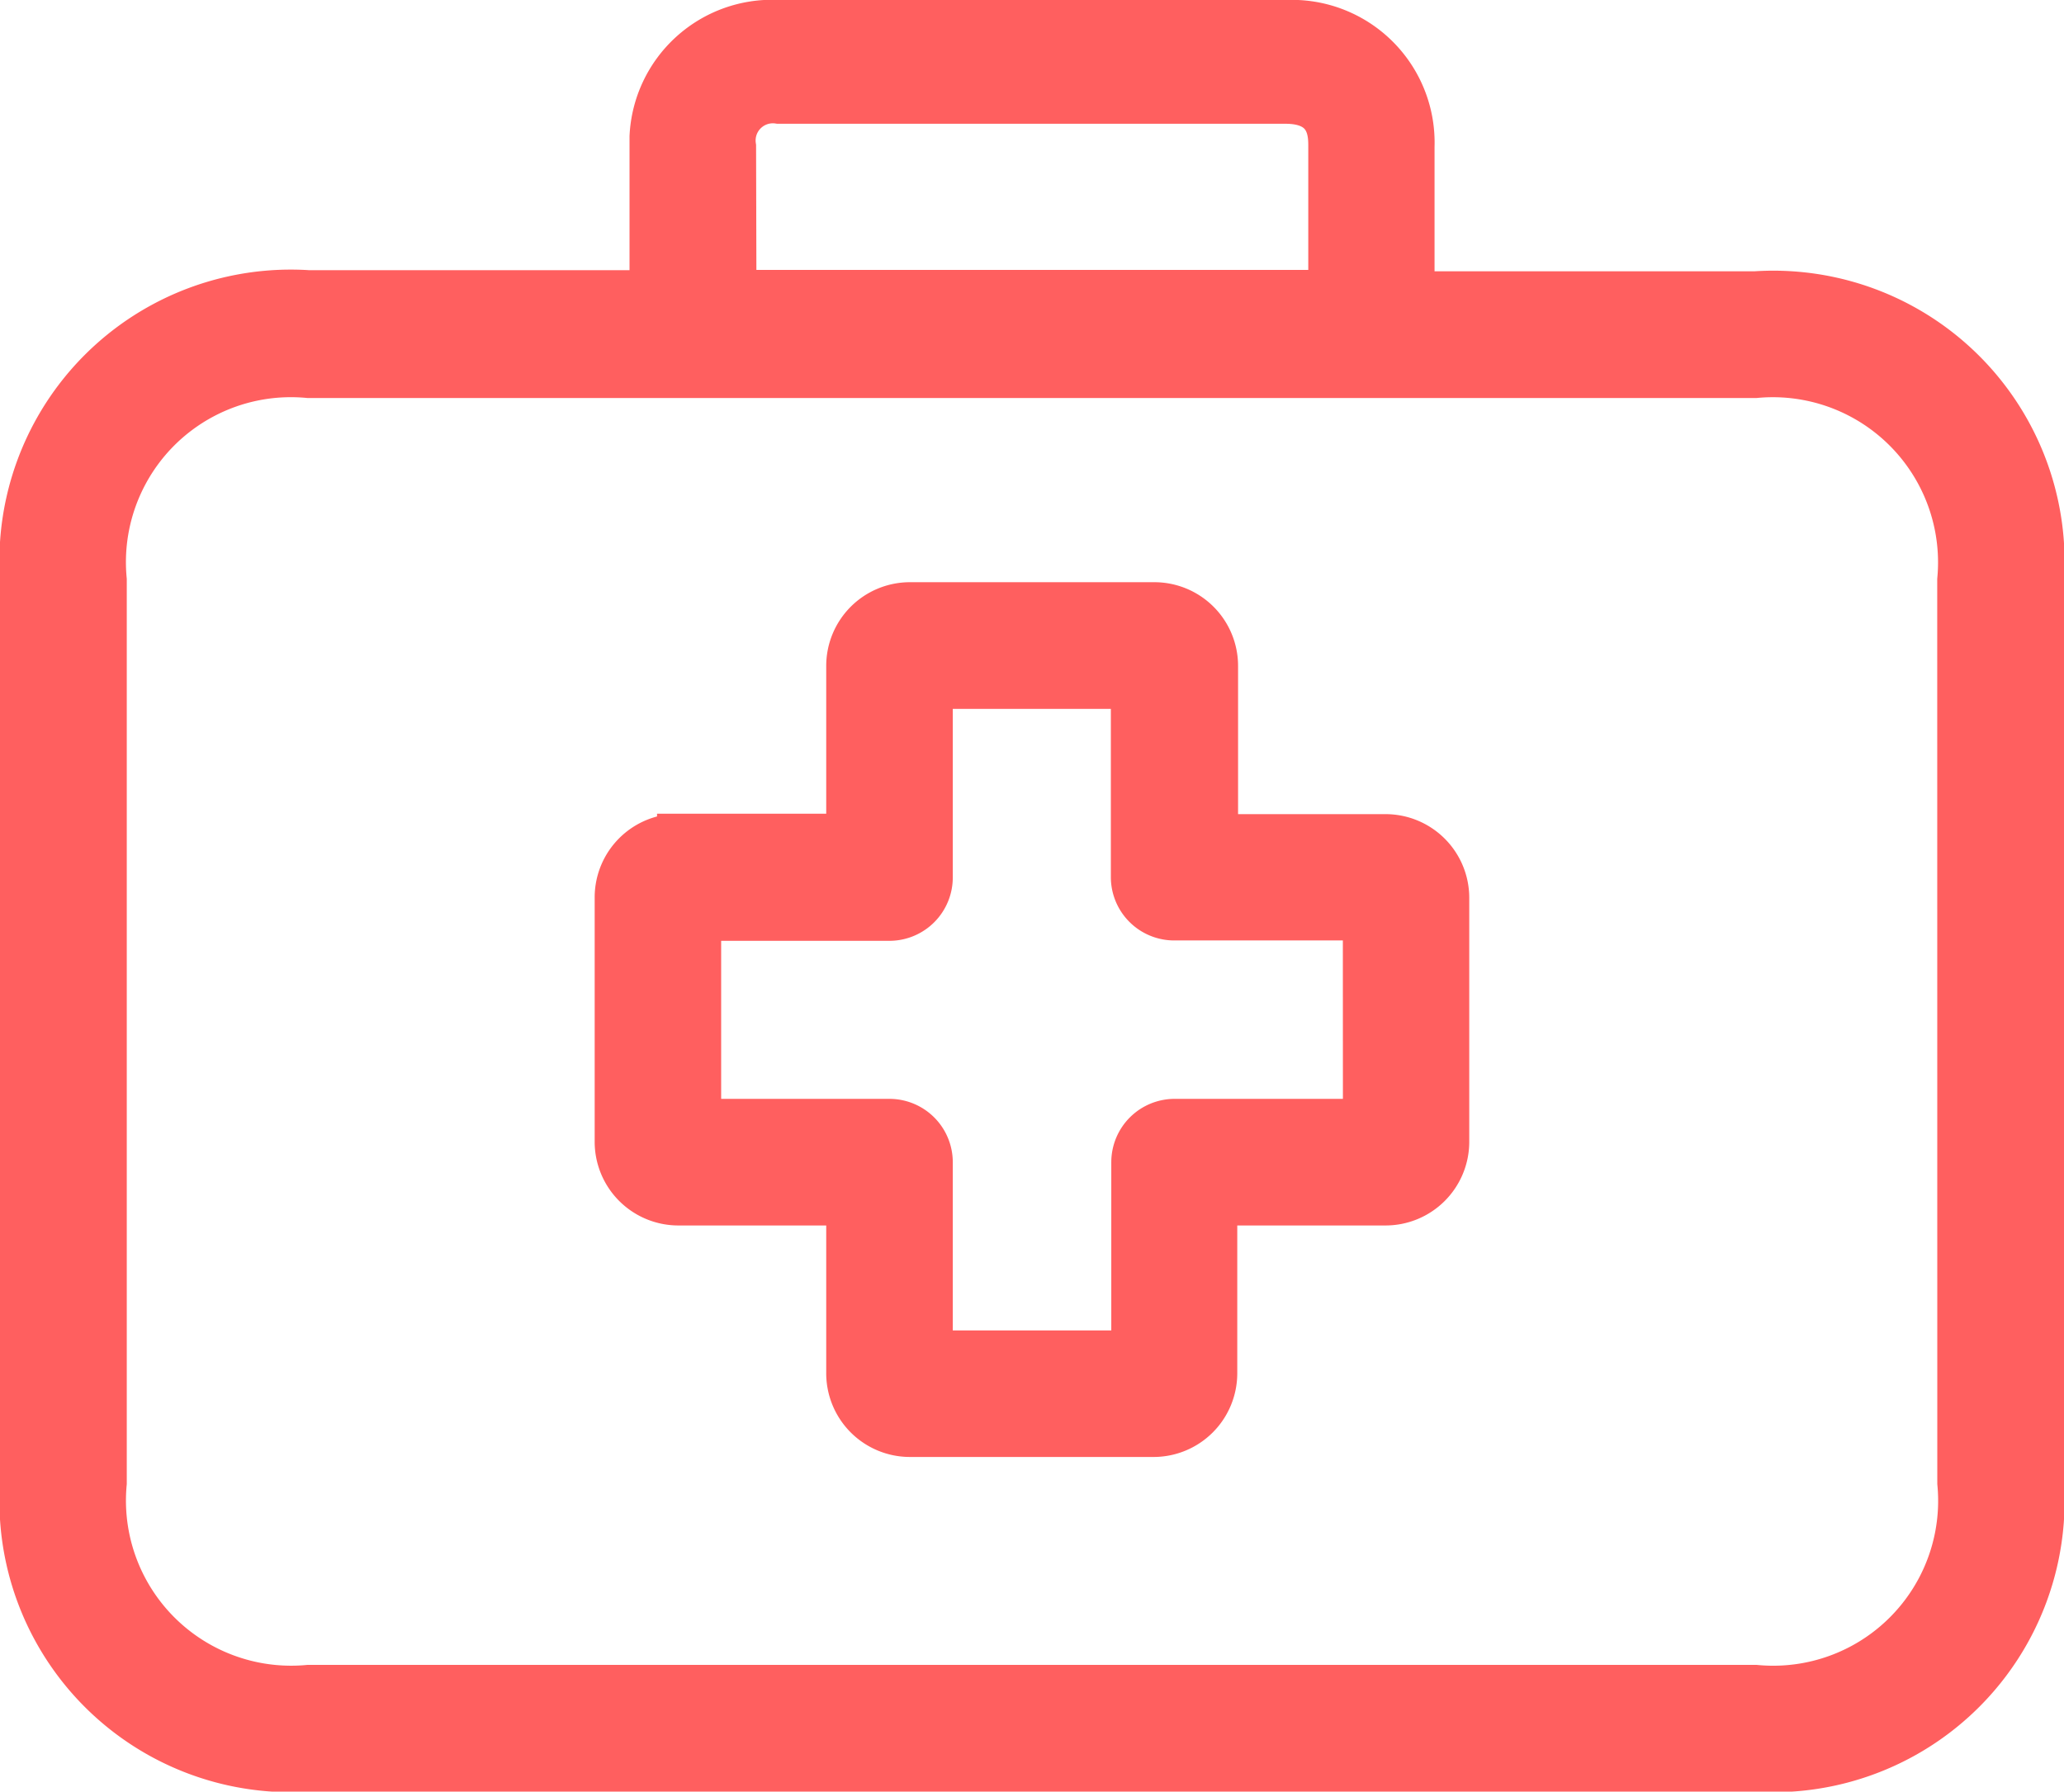
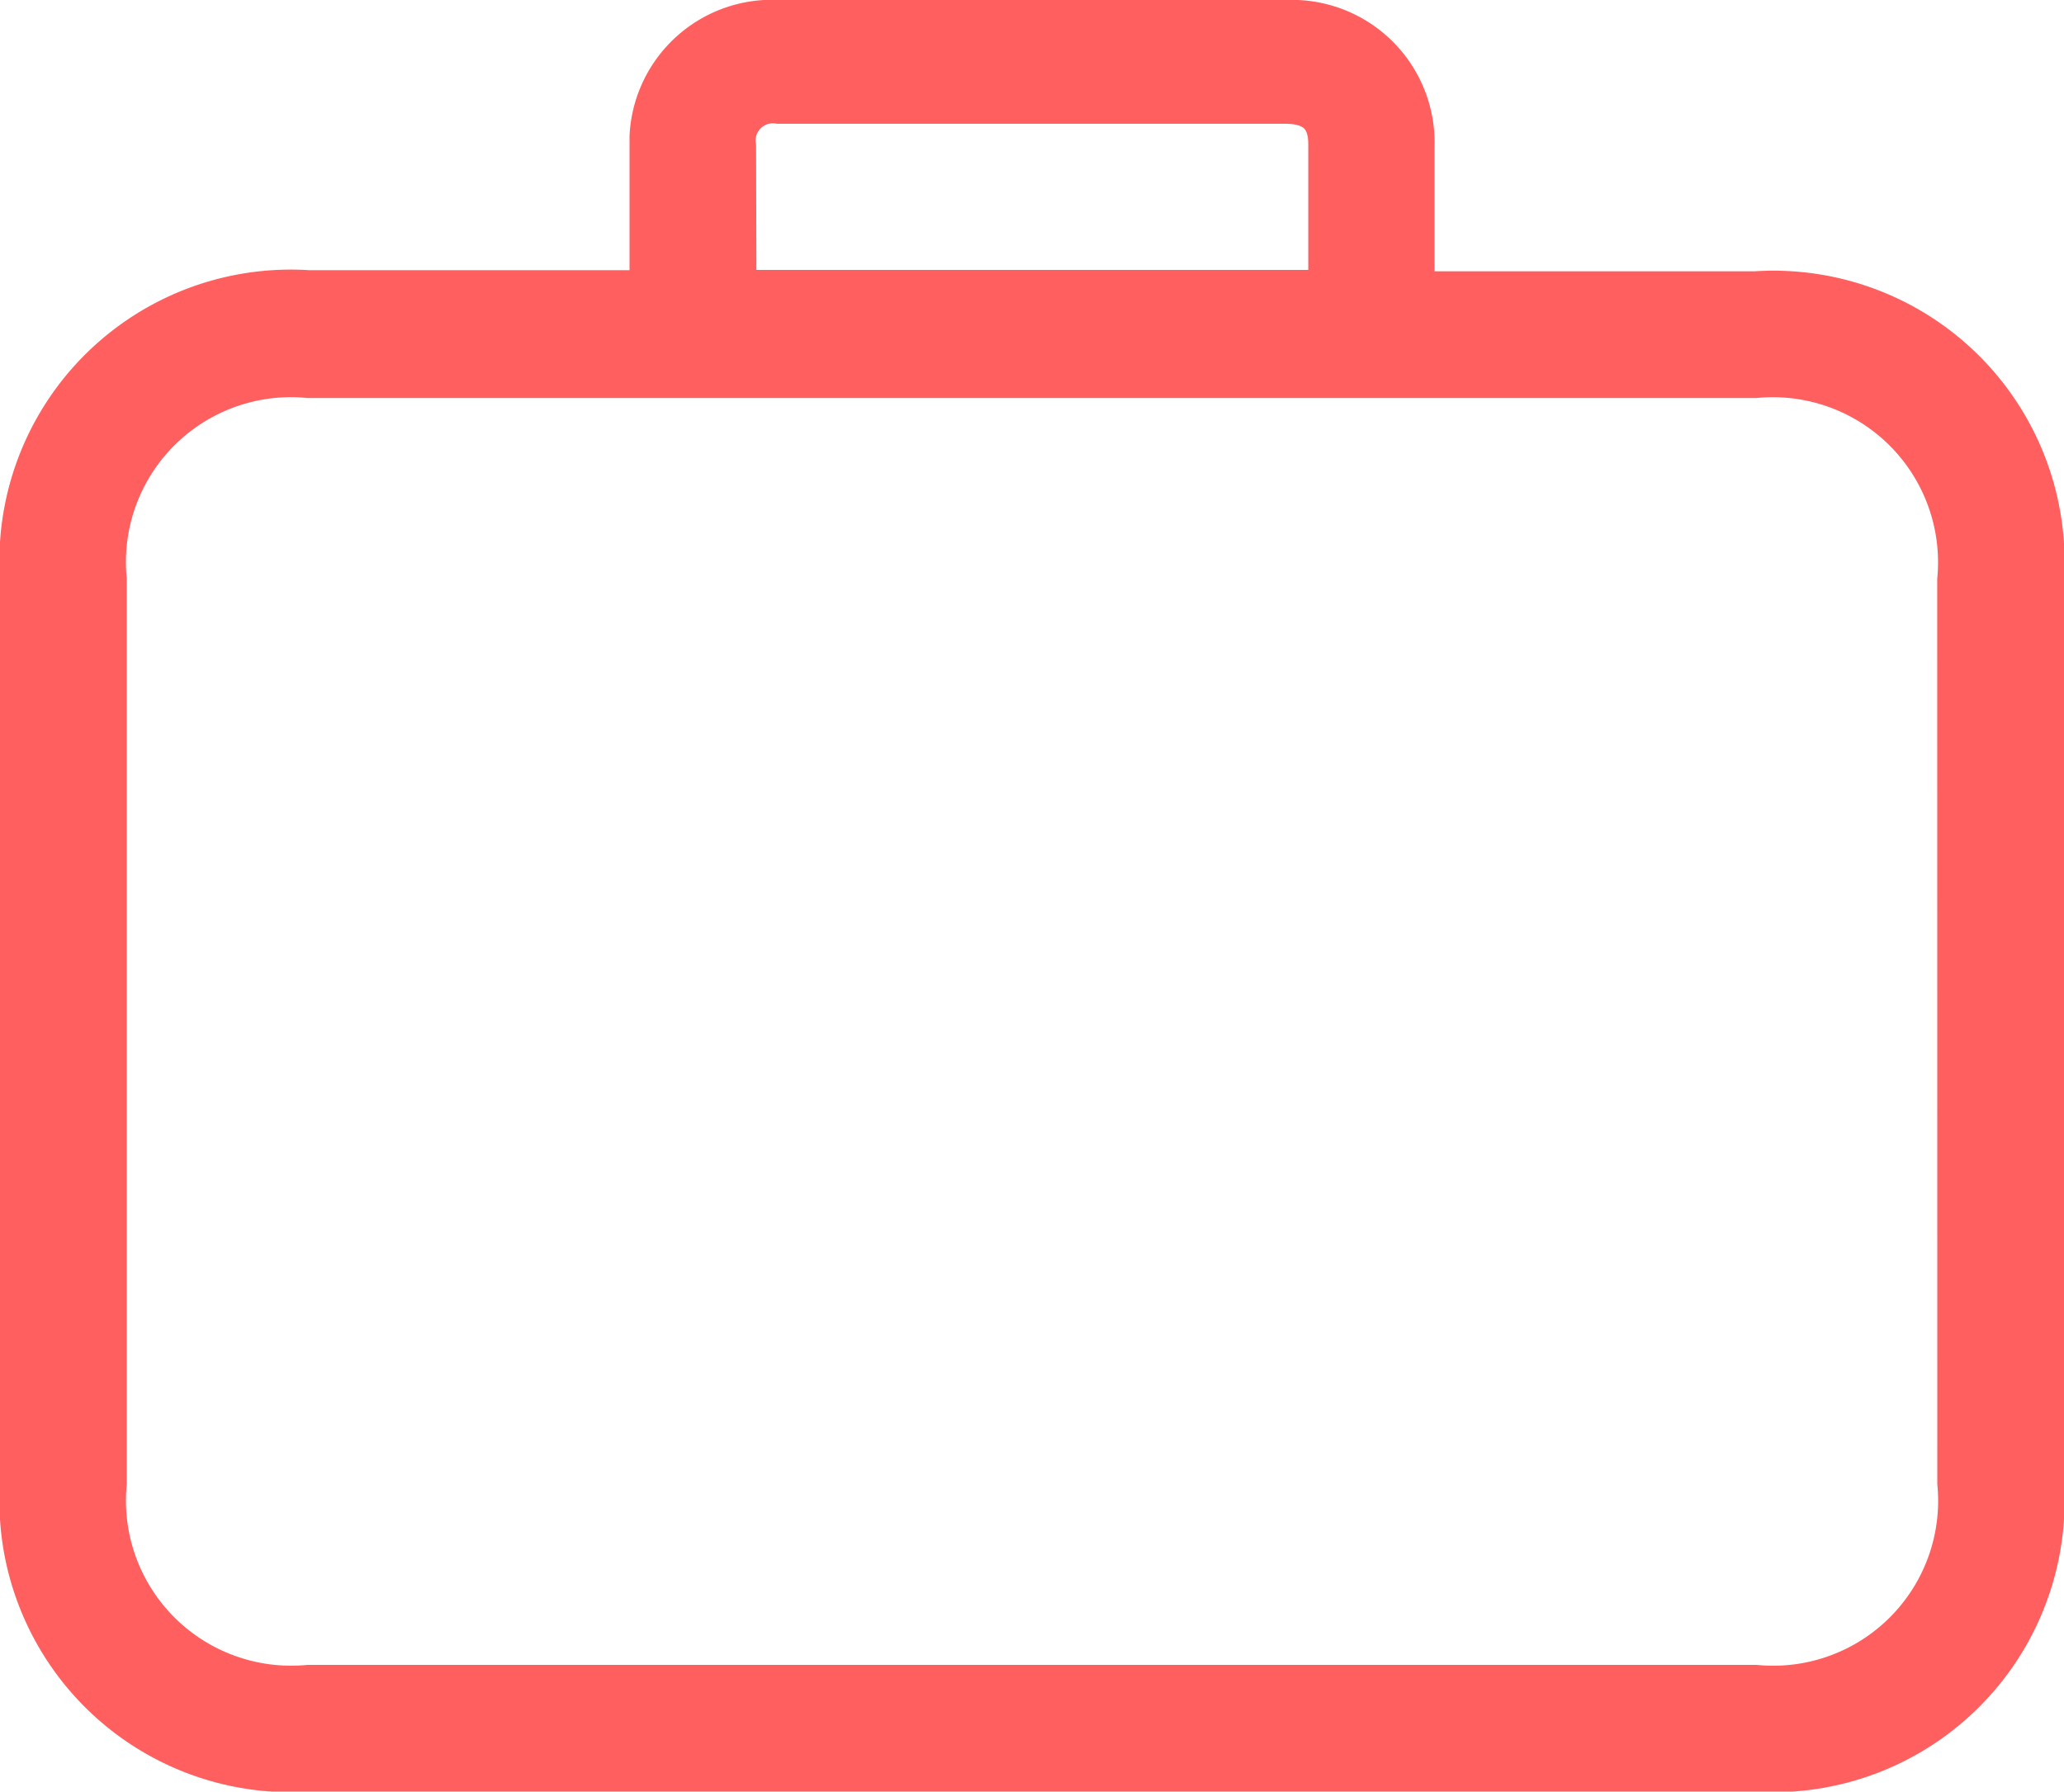
<svg xmlns="http://www.w3.org/2000/svg" width="28.426" height="24.68" viewBox="0 0 28.426 24.68">
  <g id="Substance_Abuse" data-name="Substance Abuse" transform="translate(0.3 -25.882)">
    <g id="Group_7809" data-name="Group 7809" transform="translate(8.187 34.202)">
      <g id="Group_7808" data-name="Group 7808" transform="translate(0 0)">
-         <path id="Path_18713" data-name="Path 18713" d="M125,141.411h-2.336v-2.336a.853.853,0,0,0-.847-.859h-3.372a.853.853,0,0,0-.853.853v2.336h-2.33a.853.853,0,0,0-.859.847v3.372a.853.853,0,0,0,.853.853h2.336v2.33a.853.853,0,0,0,.847.859H121.8a.853.853,0,0,0,.853-.853h0v-2.336h2.336a.853.853,0,0,0,.859-.847v-3.367A.853.853,0,0,0,125,141.411Zm-.292,3.922h-2.617a.573.573,0,0,0-.573.573v2.617h-2.783v-2.617a.573.573,0,0,0-.573-.573h-2.617v-2.777h2.617a.573.573,0,0,0,.573-.573v-2.622h2.777v2.617a.573.573,0,0,0,.573.573h2.622Z" transform="translate(-114.4 -138.216)" fill="#ff5f5f" stroke="#ff5f5f" stroke-width="0.6" />
-       </g>
+         </g>
    </g>
    <g id="Group_7811" data-name="Group 7811" transform="translate(0 26.184)">
      <g id="Group_7810" data-name="Group 7810">
        <path id="Path_18714" data-name="Path 18714" d="M23.875,29.919H19.157V27.9a1.666,1.666,0,0,0-1.611-1.719q-.07,0-.141,0H10.42A1.666,1.666,0,0,0,8.67,27.763q0,.07,0,.141v2H3.951A3.713,3.713,0,0,0,0,33.858V46.311a3.713,3.713,0,0,0,3.951,3.951H23.875a3.713,3.713,0,0,0,3.951-3.951V33.87A3.711,3.711,0,0,0,23.875,29.919ZM9.813,27.9a.537.537,0,0,1,.613-.613h6.979c.613,0,.613.441.613.613v2h-8.2ZM26.681,46.311a2.572,2.572,0,0,1-2.805,2.805H3.951a2.575,2.575,0,0,1-2.805-2.805V33.87a2.572,2.572,0,0,1,2.805-2.805H23.875a2.575,2.575,0,0,1,2.805,2.805Z" transform="translate(0 -26.184)" fill="#ff5f5f" stroke="#ff5f5f" stroke-width="0.6" />
      </g>
    </g>
  </g>
</svg>